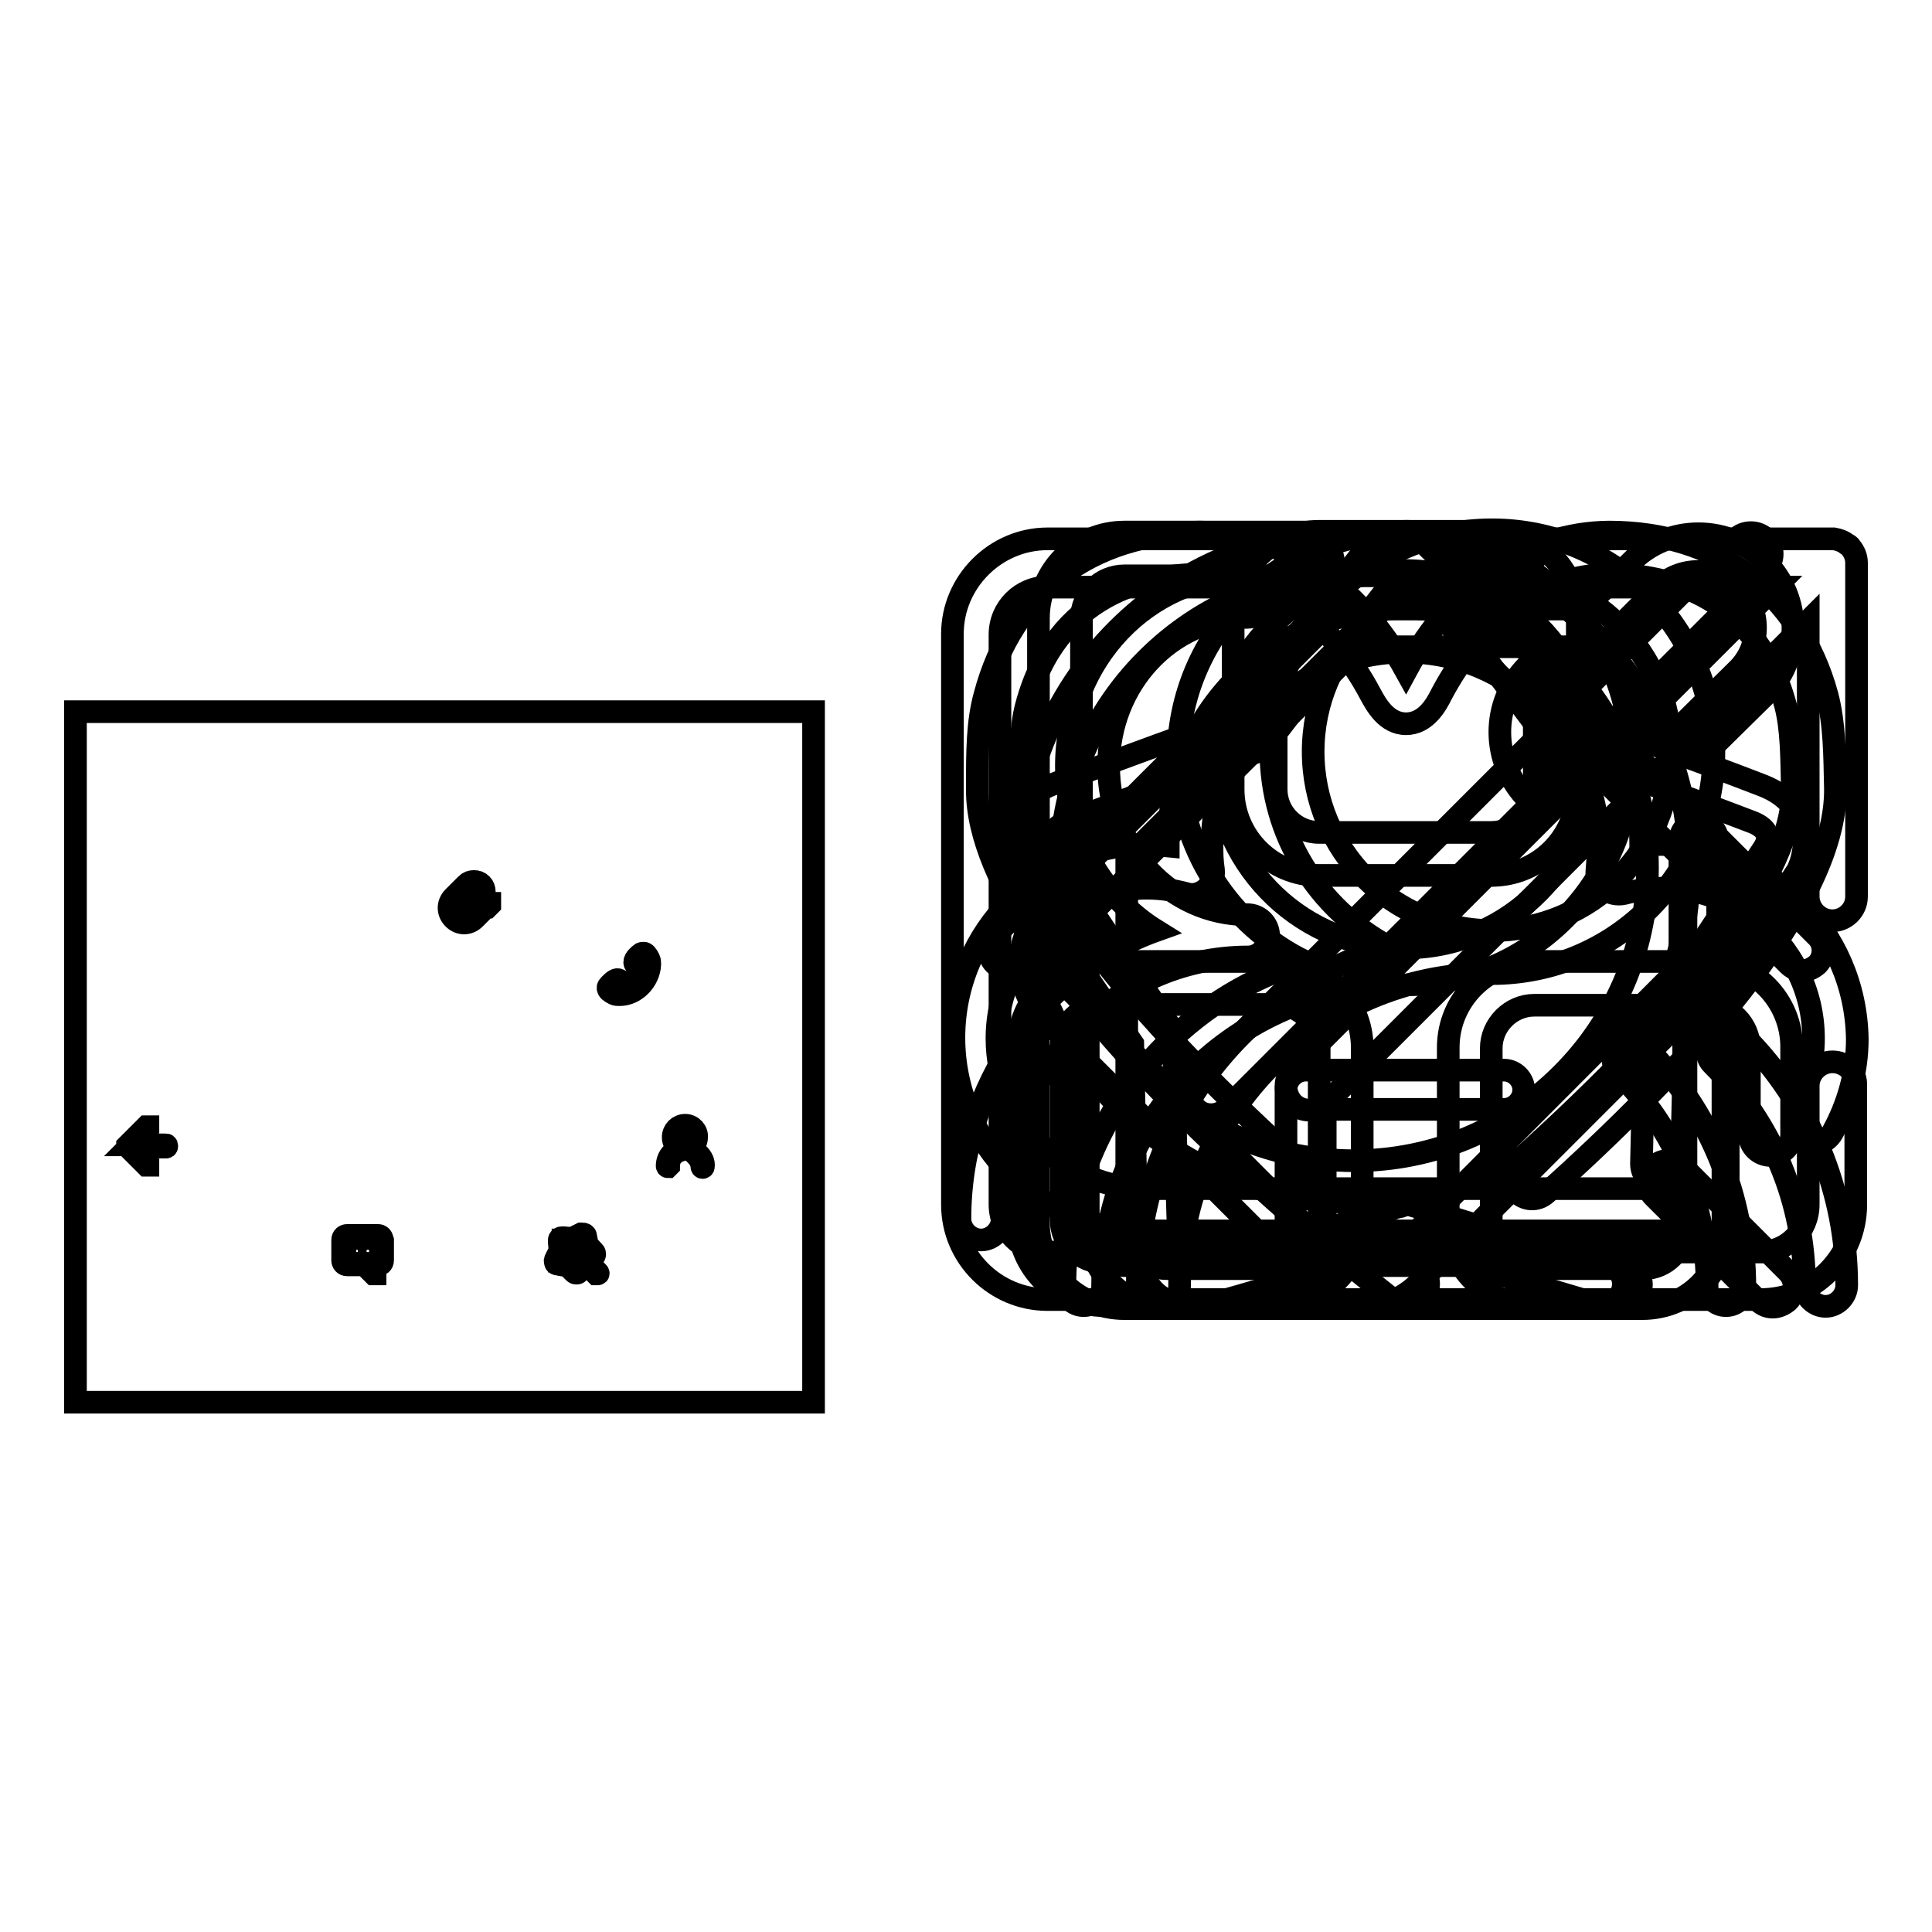
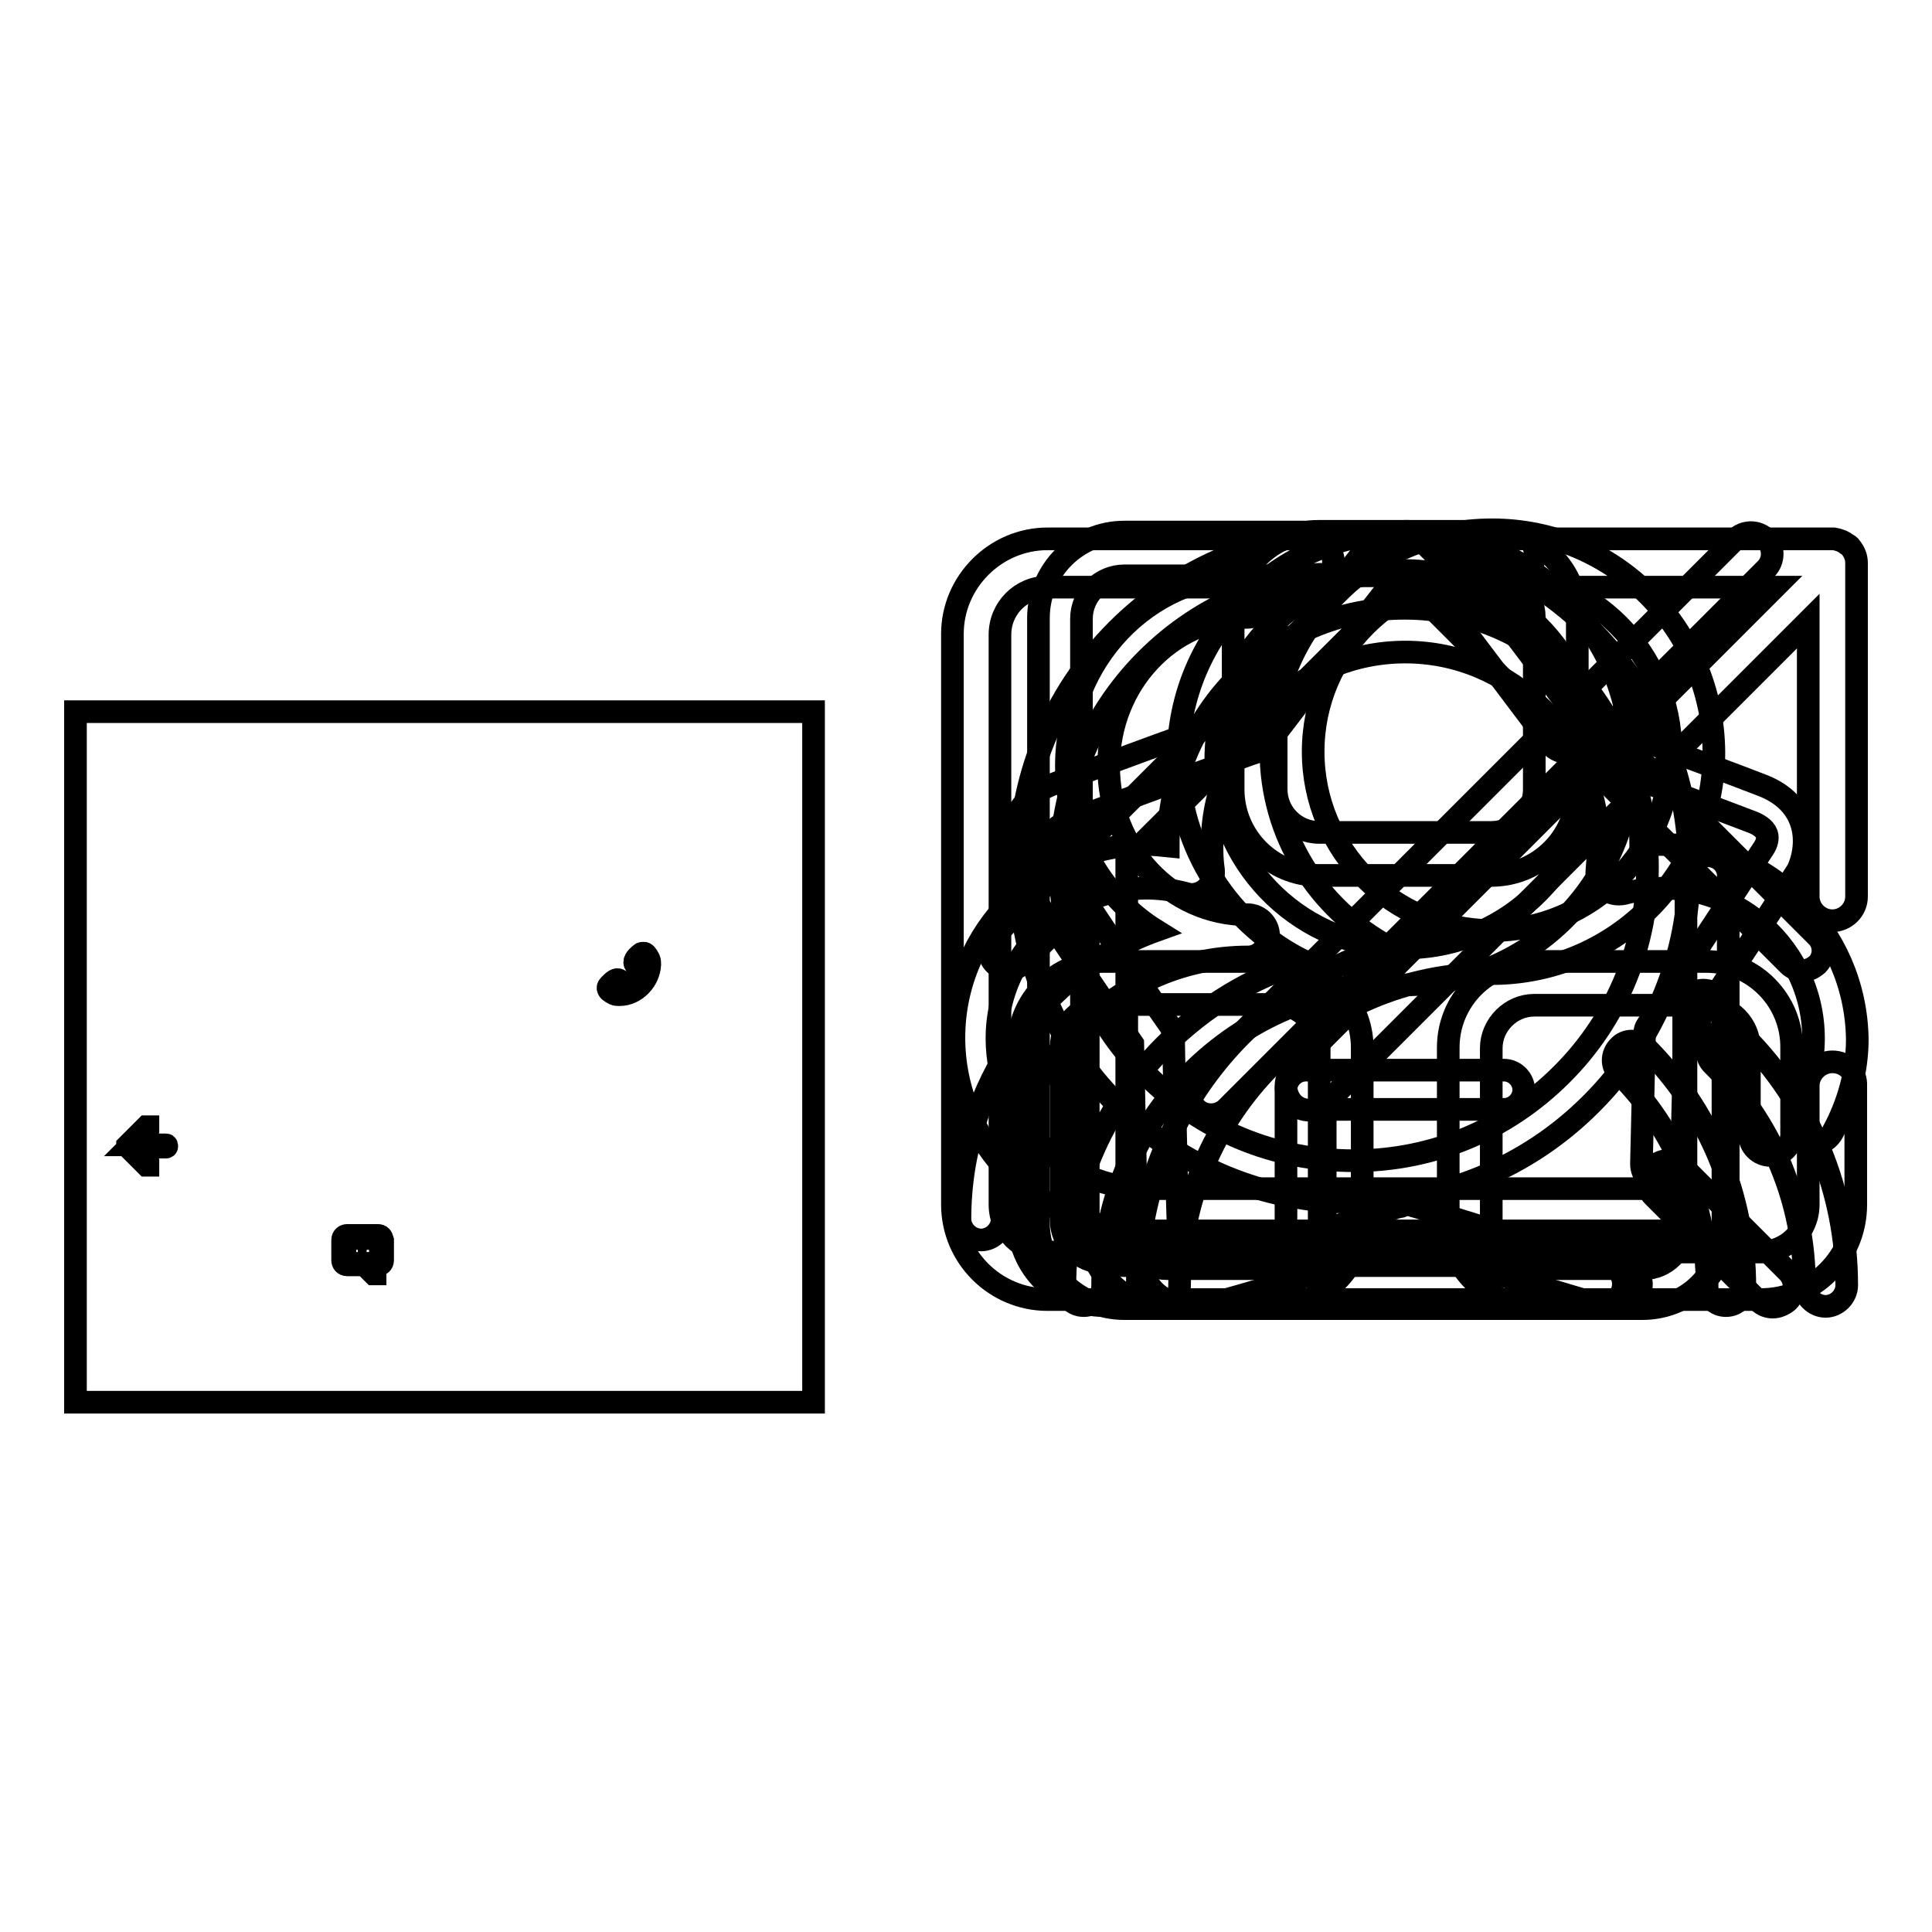
<svg xmlns="http://www.w3.org/2000/svg" version="1.1" x="0px" y="0px" viewBox="0 0 256 256" enable-background="new 0 0 256 256" xml:space="preserve">
  <g>
    <g>
      <path stroke-width="3" fill-opacity="0" stroke="#000000" d="M10,94.3h97.8v91.5H10V94.3z" />
      <path stroke-width="3" fill-opacity="0" stroke="#000000" d="M218,138.7c-1-1-2.6-1-3.5,0c-1,1-1,2.6,0,3.5c7.6,7.6,11.7,17.6,11.7,28.3c0,1.4,1.1,2.5,2.5,2.5c1.4,0,2.5-1.1,2.5-2.5C231.2,158.5,226.5,147.2,218,138.7z M186.1,70.5c-16.6,0-30,13.5-30,30c0,11.8,6.9,22.1,16.8,26.9c-7,2.1-13.3,5.9-18.6,11.2c-8.5,8.5-13.2,19.8-13.2,31.9c0,1.4,1.1,2.5,2.5,2.5c1.4,0,2.5-1.1,2.5-2.5c0-10.7,4.2-20.8,11.7-28.3c7.3-7.3,16.9-11.4,27.2-11.7c0.4,0,0.7,0,1.1,0c16.6,0,30-13.5,30-30C216.1,84,202.7,70.5,186.1,70.5z M186.5,125.6c-0.1,0-0.3,0-0.4,0c-0.4,0-0.7,0-1.1,0c-13.3-0.6-23.9-11.6-23.9-25c0-13.8,11.2-25,25-25c13.8,0,25,11.2,25,25C211.1,114.2,200.1,125.4,186.5,125.6z" />
-       <path stroke-width="3" fill-opacity="0" stroke="#000000" d="M242.1,92.1c-3.7-13.6-14.6-21.6-28.9-21.6c-10.8,0.1-20.6,6.7-26.9,18.4c-6.4-11.6-16.6-18.3-27.3-18.4c-14.5,0.1-24.9,8-28.5,21.6c-1,3.6-1,7.5-1,12.1v0.4c-0.2,24.6,53,66,55.2,67.7c0.5,0.4,1.1,0.6,1.7,0.6c0.8,0,1.7-0.4,2.3-1.1c1-1.2,0.7-3-0.5-4c-14.8-11.5-53.1-45.1-53-63.2v-0.4c0-4.1,0-7.7,0.8-10.7c4-15,16.2-17.4,23.1-17.4h0.1c8.7,0,17.1,5.9,22.4,15.9c0.7,1.3,2.1,3.9,4.7,3.9h0c2.7,0,4.1-2.7,4.7-3.9c5.3-10,13.4-15.8,22.2-15.9h0.2c5.7,0,19,1.7,23.2,17.4c0.8,3.1,0.8,6.8,0.9,11.3c0.1,10.6-12.9,28-36.4,49.1c-1.2,1-1.3,2.8-0.2,4c1.1,1.2,2.8,1.3,4,0.2c17.5-15.7,38.4-37.7,38.3-53.5C243.1,100,243.1,95.9,242.1,92.1z" />
      <path stroke-width="3" fill-opacity="0" stroke="#000000" d="M226.3,113.4c-1.6,0-2.9,1.3-2.9,2.9V162c0,3.2-2.6,5.7-5.7,5.7H149c-3.2,0-5.7-2.6-5.7-5.7V82c0-3.2,2.6-5.7,5.7-5.7h51.5c1.6,0,2.9-1.3,2.9-2.9c0-1.6-1.3-2.9-2.9-2.9h-51.5c-6.3,0-11.4,5.1-11.4,11.4V162c0,6.3,5.1,11.4,11.4,11.4h68.6c6.3,0,11.4-5.1,11.4-11.4v-45.8C229.1,114.7,227.9,113.4,226.3,113.4z M234,71.4c-1.1-1.1-2.9-1.1-4,0l-71.5,71.5c-1.1,1.1-1.1,2.9,0,4c0.6,0.6,1.3,0.8,2,0.8c0.7,0,1.5-0.3,2-0.8L234,75.4C235.1,74.3,235.1,72.5,234,71.4z" />
-       <path stroke-width="3" fill-opacity="0" stroke="#000000" d="M223.1,95.8c-1,1-1,2.6,0,3.5c1,1,2.6,1,3.5,0l7.3-7.2c4.9-4.9,4.9-12.8,0-17.7c-4.9-4.9-12.8-4.9-17.7,0l-6.3,6.3H179c-0.7,0-1.3,0.3-1.8,0.7l-39.1,39.1c-1.9,1.9-2.9,4.4-2.9,7.1c0,2.7,1,5.2,2.9,7.1l35.5,35.5c2,2,4.5,2.9,7.1,2.9c2.6,0,5.1-1,7.1-2.9l39.1-39.1c0.5-0.5,0.7-1.1,0.7-1.8v-17.9c0-1.4-1.1-2.5-2.5-2.5s-2.5,1.1-2.5,2.5v16.8l-38.3,38.4c-2,1.9-5.2,1.9-7.1,0l-35.5-35.5c-1-1-1.5-2.2-1.5-3.6s0.5-2.6,1.5-3.6L180,85.7h24.9l-2.5,2.5c-4.9,4.9-4.9,12.8,0.1,17.8c0,0,0.1,0.1,0.1,0.1c0.5,0.4,1,0.6,1.6,0.6s1.2-0.2,1.7-0.7c1-0.9,1.1-2.5,0.1-3.5c-0.1-0.1-0.1-0.1-0.2-0.2c-2.9-2.9-2.8-7.7,0.1-10.6l13.8-13.8c2.9-2.9,7.7-2.9,10.7,0s2.9,7.7,0,10.7L223.1,95.8z" />
      <path stroke-width="3" fill-opacity="0" stroke="#000000" d="M240.8,124.1l-52.7-52.7c-1-1-2.7-1-3.7,0l-39.5,39.5l0,0l-13.1,13.1c-1,1-1,2.7,0,3.7c1,1,2.7,1,3.7,0l8.7-8.7v43.7c0,5.8,4.7,10.5,10.5,10.5H173c1.4,0,2.6-1.2,2.6-2.6V147h23.7c1.4,0,2.6-1.2,2.6-2.6c0-1.4-1.2-2.6-2.6-2.6H173c-1.4,0-2.6,1.2-2.6,2.6v23.7h-15.8c-2.9,0-5.3-2.4-5.3-5.3v-49L186.2,77l50.8,50.8c0.5,0.5,1.2,0.8,1.9,0.8c0.7,0,1.3-0.3,1.9-0.8C241.8,126.8,241.8,125.1,240.8,124.1z M225.7,131.2c-1.4,0-2.6,1.2-2.6,2.6v29c0,2.9-2.4,5.3-5.3,5.3h-18.4c-1.4,0-2.6,1.2-2.6,2.6c0,1.4,1.2,2.6,2.6,2.6h18.4c5.8,0,10.5-4.7,10.5-10.5v-28.9C228.3,132.4,227.2,131.2,225.7,131.2z" />
      <path stroke-width="3" fill-opacity="0" stroke="#000000" d="M210.8,83.5c-8.4-8.4-19.6-13-31.4-13s-23,4.6-31.4,13c-17.3,17.3-17.3,45.5,0,62.8c8.4,8.4,19.6,13,31.4,13s23-4.6,31.4-13C228.2,129,228.2,100.9,210.8,83.5z M206.9,142.4c-7.3,7.3-17.1,11.4-27.5,11.4c-10.4,0-20.2-4-27.5-11.4c-15.2-15.1-15.2-39.8,0-55c7.3-7.3,17.1-11.4,27.5-11.4c10.4,0,20.2,4,27.5,11.4C222.1,102.6,222.1,127.3,206.9,142.4z M236.9,168.5L223,154.6c-1.1-1.1-2.8-1.1-3.9,0c-1.1,1.1-1.1,2.8,0,3.9l13.9,13.9c0.6,0.6,1.3,0.8,1.9,0.8c0.7,0,1.4-0.3,2-0.8C238,171.3,238,169.6,236.9,168.5z" />
      <path stroke-width="3" fill-opacity="0" stroke="#000000" d="M220.2,111.9c-0.9,0-1.9,0-2.8,0.2v-0.2c0-17.3-14-31.3-31.3-31.3c-17.3,0-31.3,14-31.3,31.3v0.2c-1-0.1-1.9-0.2-2.8-0.2c-14.1,0-25.6,11.5-25.6,25.6c0,14.1,11.5,25.6,25.6,25.6h68.3c1.6,0,2.8-1.3,2.8-2.8c0-1.6-1.3-2.8-2.8-2.8h-68.3c-11,0-19.9-8.9-19.9-19.9c0-12.7,12.1-22.7,25.1-19.2c0.9,0.3,1.9,0,2.6-0.6c0.7-0.6,1.1-1.6,1-2.5c-0.2-1.3-0.2-2.3-0.2-3.3c0-14.1,11.5-25.6,25.6-25.6c14.1,0,25.6,11.5,25.6,25.6c0,1-0.1,2-0.2,3.3c-0.1,0.9,0.2,1.9,1,2.5c0.7,0.6,1.7,0.8,2.6,0.6c13.1-3.5,25.1,6.5,25.1,19.2c0,3.4-0.9,6.7-2.5,9.7c-0.8,1.4-0.3,3.1,1.1,3.9s3.1,0.3,3.9-1.1c2.1-3.8,3.3-8.1,3.3-12.4C245.9,123.4,234.3,111.9,220.2,111.9z" />
      <path stroke-width="3" fill-opacity="0" stroke="#000000" d="M197.7,70.2c-16.2,0-29.3,13.1-29.3,29.3c0,11.2,6.3,20.9,15.5,25.9c-19.2,5.9-33.2,23.8-33.2,45c0,1.5,1.3,2.8,2.8,2.8s2.8-1.3,2.8-2.8c0-22.8,18.6-41.4,41.2-41.4c0.3,0,0.6,0,0.9,0c15.9-0.4,28.7-13.4,28.7-29.3C227,83.4,213.9,70.2,197.7,70.2z M197.7,123.3c-13.1,0-23.7-10.6-23.7-23.7c0-13.1,10.6-23.7,23.7-23.7c13.1,0,23.7,10.6,23.7,23.7C221.4,112.7,210.8,123.3,197.7,123.3z M231,137.2c-1.1-1.1-2.9-1.1-4,0c-1.1,1.1-1.1,2.9,0,3.9c7.8,7.8,12.1,18.2,12.1,29.2c0,1.5,1.3,2.8,2.8,2.8s2.8-1.3,2.8-2.8C244.7,157.9,239.9,146.1,231,137.2z M168.1,124L168.1,124C168.1,124,168.1,124,168.1,124c0-1.6-1.3-2.8-2.8-2.8c-10.2,0-18.4-8.8-18.4-19.7s8.3-19.7,18.4-19.7c1.5,0,2.8-1.3,2.8-2.8c0-1.5-1.3-2.8-2.8-2.8c-13.2,0-24,11.3-24,25.3c0,9.3,4.8,17.4,11.9,21.8c-15.1,5.4-26,20.5-26,38.2c0,1.5,1.3,2.8,2.8,2.8c1.5,0,2.8-1.3,2.8-2.8c0-19.1,14.6-34.7,32.6-34.7C166.8,126.8,168.1,125.6,168.1,124z" />
      <path stroke-width="3" fill-opacity="0" stroke="#000000" d="M238.7,109.1c-0.5-1.6-1.8-3.7-5.1-5c-8-3.1-21.5-8-24.8-9.2c-2.1-2.9-10.9-14.6-16.2-21.4c-1.5-1.9-3.8-3.1-6.2-3.1h0c-2.3,0-4.5,1.1-5.9,2.9c-5.3,6.8-14.4,18.7-16.5,21.6c-3.3,1.2-16.7,6-24.7,9.1c-2.5,1-4.3,2.8-5.1,5.1c-0.7,2.3-0.3,5,1.1,7.2c4.7,7.3,12.8,19.1,14.8,22c0.1,3.6,0.3,18.1,0.7,26.8c0.1,3.1,1.1,5.4,3,6.7c0.9,0.7,2.3,1.3,4.2,1.3c0.9,0,2-0.1,3.1-0.5c8.3-2.3,21.9-6.5,25.3-7.5c3.4,1.1,17.1,5.3,25.3,7.7c1.4,0.4,2.9-0.4,3.3-1.9s-0.4-2.9-1.8-3.3c-9.3-2.6-25.7-7.8-25.9-7.8c-0.5-0.2-1-0.2-1.5,0c-0.2,0-16.5,5.1-26,7.7c-1.3,0.4-2.4,0.4-2.8,0c-0.5-0.4-0.8-1.3-0.8-2.6c-0.4-9.9-0.7-27.3-0.7-27.5c0-0.5-0.2-1.1-0.5-1.5c-0.1-0.1-9.8-14.3-15.1-22.6c-0.6-0.9-0.8-1.9-0.5-2.7c0.3-0.9,1.2-1.4,1.9-1.7c9.1-3.5,25.2-9.3,25.4-9.3c0.5-0.2,0.9-0.5,1.2-0.9c0.1-0.1,10.9-14.4,17-22.1c0.6-0.7,1.3-0.9,1.8-0.9c0.8,0,1.6,0.4,2.1,1c6,7.7,16.5,21.8,16.6,21.9c0.3,0.4,0.7,0.7,1.2,0.9c0.2,0.1,16.4,5.9,25.5,9.4c0.8,0.3,1.7,0.8,2,1.6c0.2,0.6,0,1.3-0.4,1.9c-5.4,8.2-15.4,23.4-15.4,23.4c-0.3,0.4-0.4,0.9-0.4,1.4l-0.4,17c0,1.5,1.1,2.7,2.6,2.7c1.4,0,2.7-1.1,2.7-2.6l0.4-16.2c2-3,10.3-15.5,15-22.8C239,113.6,239.4,111.2,238.7,109.1z" />
      <path stroke-width="3" fill-opacity="0" stroke="#000000" d="M242.8,140.7c-1.7,0-3.2,1.4-3.2,3.2v15.7c0,3.5-2.8,6.3-6.3,6.3h-94.5c-3.5,0-6.3-2.8-6.3-6.3V84.1c0-3.5,2.8-6.3,6.3-6.3h34.7c1.7,0,3.2-1.4,3.2-3.2s-1.4-3.2-3.2-3.2h-34.7c-6.9,0-12.6,5.7-12.6,12.6v75.6c0,7,5.7,12.6,12.6,12.6h94.5c7,0,12.6-5.6,12.6-12.6v-15.7C246,142.1,244.6,140.7,242.8,140.7z M245.2,72.5c-0.1-0.2-0.3-0.3-0.5-0.4c-0.5-0.4-1.1-0.6-1.7-0.7c-0.1,0-0.2,0-0.2,0h-44.1c-1.7,0-3.2,1.4-3.2,3.2s1.4,3.2,3.2,3.2h36.5l-63.9,63.9c-1.2,1.2-1.2,3.2,0,4.5c0.6,0.6,1.4,0.9,2.2,0.9s1.6-0.3,2.2-0.9l63.9-63.9v36.5c0,1.7,1.4,3.2,3.2,3.2c1.7,0,3.2-1.4,3.2-3.2V74.6C246,73.8,245.7,73.1,245.2,72.5z" />
      <path stroke-width="3" fill-opacity="0" stroke="#000000" d="M174.8,116h22.8c6.3,0,11.4-5.1,11.4-11.4V81.8c0-6.3-5.1-11.4-11.4-11.4h-22.8c-6.3,0-11.4,5.1-11.4,11.4v22.8C163.4,110.9,168.5,116,174.8,116z M169.1,81.8c0-3.2,2.6-5.7,5.7-5.7h22.8c3.2,0,5.7,2.6,5.7,5.7v22.8c0,3.2-2.6,5.7-5.7,5.7h-22.8c-3.2,0-5.7-2.6-5.7-5.7L169.1,81.8L169.1,81.8z M169.1,127.4h-22.8c-6.3,0-11.4,5.1-11.4,11.4v22.8c0,6.3,5.1,11.4,11.4,11.4h22.8c6.3,0,11.4-5.1,11.4-11.4v-22.8C180.5,132.6,175.4,127.4,169.1,127.4z M174.8,161.6c0,3.2-2.6,5.7-5.7,5.7h-22.8c-3.2,0-5.7-2.6-5.7-5.7v-22.8c0-3.1,2.6-5.7,5.7-5.7h22.8c3.2,0,5.7,2.6,5.7,5.7L174.8,161.6L174.8,161.6z M226.1,127.4h-22.8c-6.3,0-11.4,5.1-11.4,11.4v22.8c0,6.3,5.1,11.4,11.4,11.4h11.4c1.6,0,2.8-1.3,2.8-2.8s-1.3-2.8-2.8-2.8h-11.4c-3.2,0-5.7-2.6-5.7-5.7v-22.8c0-3.1,2.6-5.7,5.7-5.7h22.8c3.2,0,5.7,2.6,5.7,5.7v11.4c0,1.6,1.3,2.8,2.8,2.8c1.6,0,2.8-1.3,2.8-2.8v-11.4C237.5,132.6,232.4,127.4,226.1,127.4z" />
      <path stroke-width="3" fill-opacity="0" stroke="#000000" d="M86,127.1c-0.3-0.6-0.5-0.8-0.7-0.8c-0.1,0-0.3,0-0.4,0.1c-0.1,0.1-0.8,0.6-0.8,1.1c0,0.2,0.1,0.3,0.2,0.4c0.1,0.1,0.1,0.2,0.2,0.3s0.1,0.2,0.1,0.4c0,0.8-0.9,1.6-1.7,1.7h0c-0.1,0-0.3,0-0.4-0.1c-0.1,0-0.2-0.1-0.3-0.2c-0.1-0.1-0.2-0.2-0.4-0.2c-0.4,0-1,0.7-1.1,0.8c-0.1,0.1-0.2,0.3-0.1,0.4c0,0.2,0.2,0.4,0.8,0.7c0.2,0.1,0.4,0.1,0.7,0.1h0c2.1,0,3.9-1.9,4-4C86.1,127.6,86.1,127.3,86,127.1z M82.1,131.5L82.1,131.5c-0.2,0-0.4,0-0.6-0.1c-0.6-0.3-0.6-0.5-0.6-0.5c0,0,0-0.1,0.1-0.2c0.2-0.3,0.6-0.7,0.8-0.7c0.1,0,0.1,0,0.2,0.1c0.1,0.1,0.2,0.2,0.4,0.3c0.1,0,0.3,0.1,0.5,0.1h0c0.9,0,1.9-1,1.9-1.9c0-0.2,0-0.4-0.1-0.5c-0.1-0.2-0.2-0.3-0.3-0.4c-0.1-0.1-0.1-0.1-0.1-0.2c0-0.2,0.4-0.7,0.7-0.9c0.1-0.1,0.1-0.1,0.2-0.1c0,0,0.2,0.1,0.5,0.7c0.1,0.2,0.1,0.4,0.1,0.6C85.8,129.8,84.1,131.5,82.1,131.5z" />
-       <path stroke-width="3" fill-opacity="0" stroke="#000000" d="M78.8,166.2c0-0.1,0-0.2-0.1-0.3c-0.3-0.3-0.7-0.8-0.9-0.9c0-0.2-0.1-0.8-0.2-1.2c0-0.2-0.2-0.3-0.4-0.3c-0.1,0-0.1,0-0.2,0c-0.4,0.2-1,0.5-1.2,0.6c-0.2,0-0.9-0.1-1.3-0.1c-0.1,0-0.2,0-0.3,0.1c-0.1,0.1-0.1,0.2-0.1,0.3c0,0.4,0.1,1.1,0.1,1.3c-0.1,0.2-0.4,0.8-0.6,1.2c-0.1,0.2,0,0.3,0,0.4c0,0.1,0.1,0.2,0.3,0.2c0.4,0.1,1.1,0.2,1.3,0.2c0.1,0.1,0.6,0.6,0.9,0.9c0.1,0.1,0.2,0.1,0.3,0.1l0,0c0.1,0,0.2,0,0.3-0.2c0.2-0.4,0.5-1,0.6-1.1c0.1-0.1,0.7-0.4,1.1-0.6C78.8,166.4,78.8,166.3,78.8,166.2z M78.5,166.3c-0.4,0.2-1.1,0.6-1.1,0.6c0,0,0,0,0,0c0,0-0.4,0.8-0.6,1.2c0,0,0,0.1-0.1,0.1c0,0,0,0-0.1,0c-0.3-0.3-0.9-0.9-1-0.9c0,0,0,0-0.1,0c0,0-0.9-0.1-1.3-0.2c0,0,0,0-0.1,0c0,0,0-0.1,0-0.1c0.2-0.4,0.6-1.2,0.6-1.2s0,0,0-0.1c0,0-0.1-0.8-0.1-1.3c0,0,0-0.1,0-0.1c0,0,0,0,0.1,0l0,0c0.5,0,1.3,0.1,1.3,0.1c0,0,0,0,0.1,0c0,0,0.7-0.4,1.2-0.6c0,0,0,0,0.1,0c0.1,0,0.1,0.1,0.1,0.1c0.1,0.5,0.2,1.3,0.2,1.3s0,0,0,0.1c0,0,0.6,0.6,0.9,0.9c0,0,0,0.1,0,0.1C78.6,166.2,78.5,166.2,78.5,166.3z M79.2,168.6l-1.1-1.1c0,0-0.1,0-0.2,0c0,0,0,0.1,0,0.2l1.1,1.1c0,0,0.1,0,0.1,0s0.1,0,0.1,0C79.3,168.8,79.3,168.7,79.2,168.6z" />
      <path stroke-width="3" fill-opacity="0" stroke="#000000" d="M50.1,163.7H46c-0.3,0-0.6,0.2-0.6,0.6v2.7c0,0.3,0.2,0.6,0.6,0.6h2.3l1.2,1.2c0,0,0.1,0,0.1,0s0.1,0,0.1,0c0,0,0-0.1,0-0.2l-1.2-1.2c0,0-0.1,0-0.1,0H46c-0.1,0-0.3-0.1-0.3-0.3v-2.7c0-0.1,0.1-0.3,0.3-0.3h4.1c0.1,0,0.3,0.1,0.3,0.3v2.7c0,0.1-0.1,0.3-0.3,0.3h-0.6c-0.1,0-0.1,0.1-0.1,0.1c0,0.1,0.1,0.1,0.1,0.1h0.6c0.3,0,0.6-0.2,0.6-0.6v-2.7C50.6,163.9,50.4,163.7,50.1,163.7z M46.5,165.6c0,0.1,0.1,0.3,0.3,0.3s0.3-0.1,0.3-0.3c0-0.1-0.1-0.3-0.3-0.3C46.7,165.3,46.5,165.4,46.5,165.6z M47.8,165.6c0,0.1,0.1,0.3,0.3,0.3s0.3-0.1,0.3-0.3c0-0.1-0.1-0.3-0.3-0.3S47.8,165.4,47.8,165.6z M49.5,165.6c0-0.1-0.1-0.3-0.3-0.3c-0.1,0-0.3,0.1-0.3,0.3c0,0.1,0.1,0.3,0.3,0.3C49.4,165.9,49.5,165.7,49.5,165.6z" />
-       <path stroke-width="3" fill-opacity="0" stroke="#000000" d="M92.5,152.9c0,0-0.1,0-0.2,0c0,0,0,0.1,0,0.2c0.4,0.4,0.7,1,0.7,1.5c0,0.1,0.1,0.1,0.1,0.1c0.1,0,0.1-0.1,0.1-0.1C93.3,154,93,153.4,92.5,152.9z M90.8,149.1c-0.9,0-1.6,0.7-1.6,1.6c0,0.7,0.4,1.2,0.9,1.5c-0.4,0.1-0.7,0.3-1,0.6c-0.5,0.5-0.7,1.1-0.7,1.7c0,0.1,0.1,0.1,0.1,0.1s0.1-0.1,0.1-0.1c0-0.6,0.2-1.1,0.6-1.5c0.4-0.4,0.9-0.6,1.5-0.7h0c0.9,0,1.6-0.7,1.6-1.6C92.4,149.9,91.7,149.1,90.8,149.1z M90.8,152.2L90.8,152.2C90.8,152.2,90.8,152.2,90.8,152.2c-0.8,0-1.4-0.6-1.4-1.4c0-0.7,0.6-1.4,1.4-1.4s1.4,0.6,1.4,1.4C92.1,151.6,91.5,152.2,90.8,152.2z" />
      <path stroke-width="3" fill-opacity="0" stroke="#000000" d="M18,152.6c0,0-0.1,0-0.2,0c0,0,0,0.1,0,0.2l1.6,1.6c0,0,0.1,0,0.1,0c0,0,0.1,0,0.1,0c0,0,0-0.1,0-0.2L18,152.6z M22,151.7h-4.6l2.2-2.2c0,0,0-0.1,0-0.2c0,0-0.1,0-0.2,0l-2.5,2.5c0,0,0,0.1,0,0.1c0,0,0.1,0.1,0.1,0.1H22c0.1,0,0.1-0.1,0.1-0.1C22.1,151.8,22.1,151.7,22,151.7z" />
-       <path stroke-width="3" fill-opacity="0" stroke="#000000" d="M63,118.3c0,0,0-0.1,0-0.2s-0.1,0-0.2,0c0,0-1.7,1.7-1.7,1.7c-0.1,0.1-0.2,0.3-0.2,0.5c0,0.2,0.1,0.4,0.2,0.5c0.1,0.1,0.3,0.2,0.5,0.2c0.2,0,0.4-0.1,0.5-0.2c0.1-0.1,0.3-0.3,0.6-0.6c0.4-0.4,0.8-0.8,1.1-1.1c0.5-0.5,0.5-1.4,0-1.9c-0.3-0.3-0.6-0.4-1-0.4c-0.4,0-0.7,0.1-1,0.4c-0.2,0.2-0.4,0.4-0.7,0.7c-0.3,0.3-0.6,0.6-1,1c-0.4,0.4-0.6,0.9-0.6,1.4c0,0.5,0.2,1,0.6,1.4c0.4,0.4,0.9,0.6,1.4,0.6s1-0.2,1.4-0.6l0.9-0.9c0,0,0-0.1,0-0.2c0,0-0.1,0-0.2,0l-0.9,0.9c-0.6,0.7-1.7,0.7-2.4,0c-0.3-0.3-0.5-0.7-0.5-1.2s0.2-0.9,0.5-1.2c0.4-0.4,0.7-0.7,1-1c0.2-0.2,0.5-0.5,0.7-0.7s0.5-0.3,0.8-0.3c0.3,0,0.6,0.1,0.8,0.3c0.4,0.4,0.4,1.1,0,1.5c-0.3,0.3-0.7,0.7-1.1,1.1c-0.3,0.3-0.5,0.5-0.6,0.6c-0.2,0.2-0.5,0.2-0.7,0c-0.1-0.1-0.1-0.2-0.1-0.3s0-0.2,0.1-0.3C61.3,120,63,118.3,63,118.3z M64.9,119.7c0,0-0.1,0-0.2,0l-0.3,0.3c0,0,0,0.1,0,0.2c0,0,0.1,0,0.1,0c0,0,0.1,0,0.1,0l0.3-0.3C64.9,119.8,64.9,119.7,64.9,119.7z" />
    </g>
  </g>
</svg>